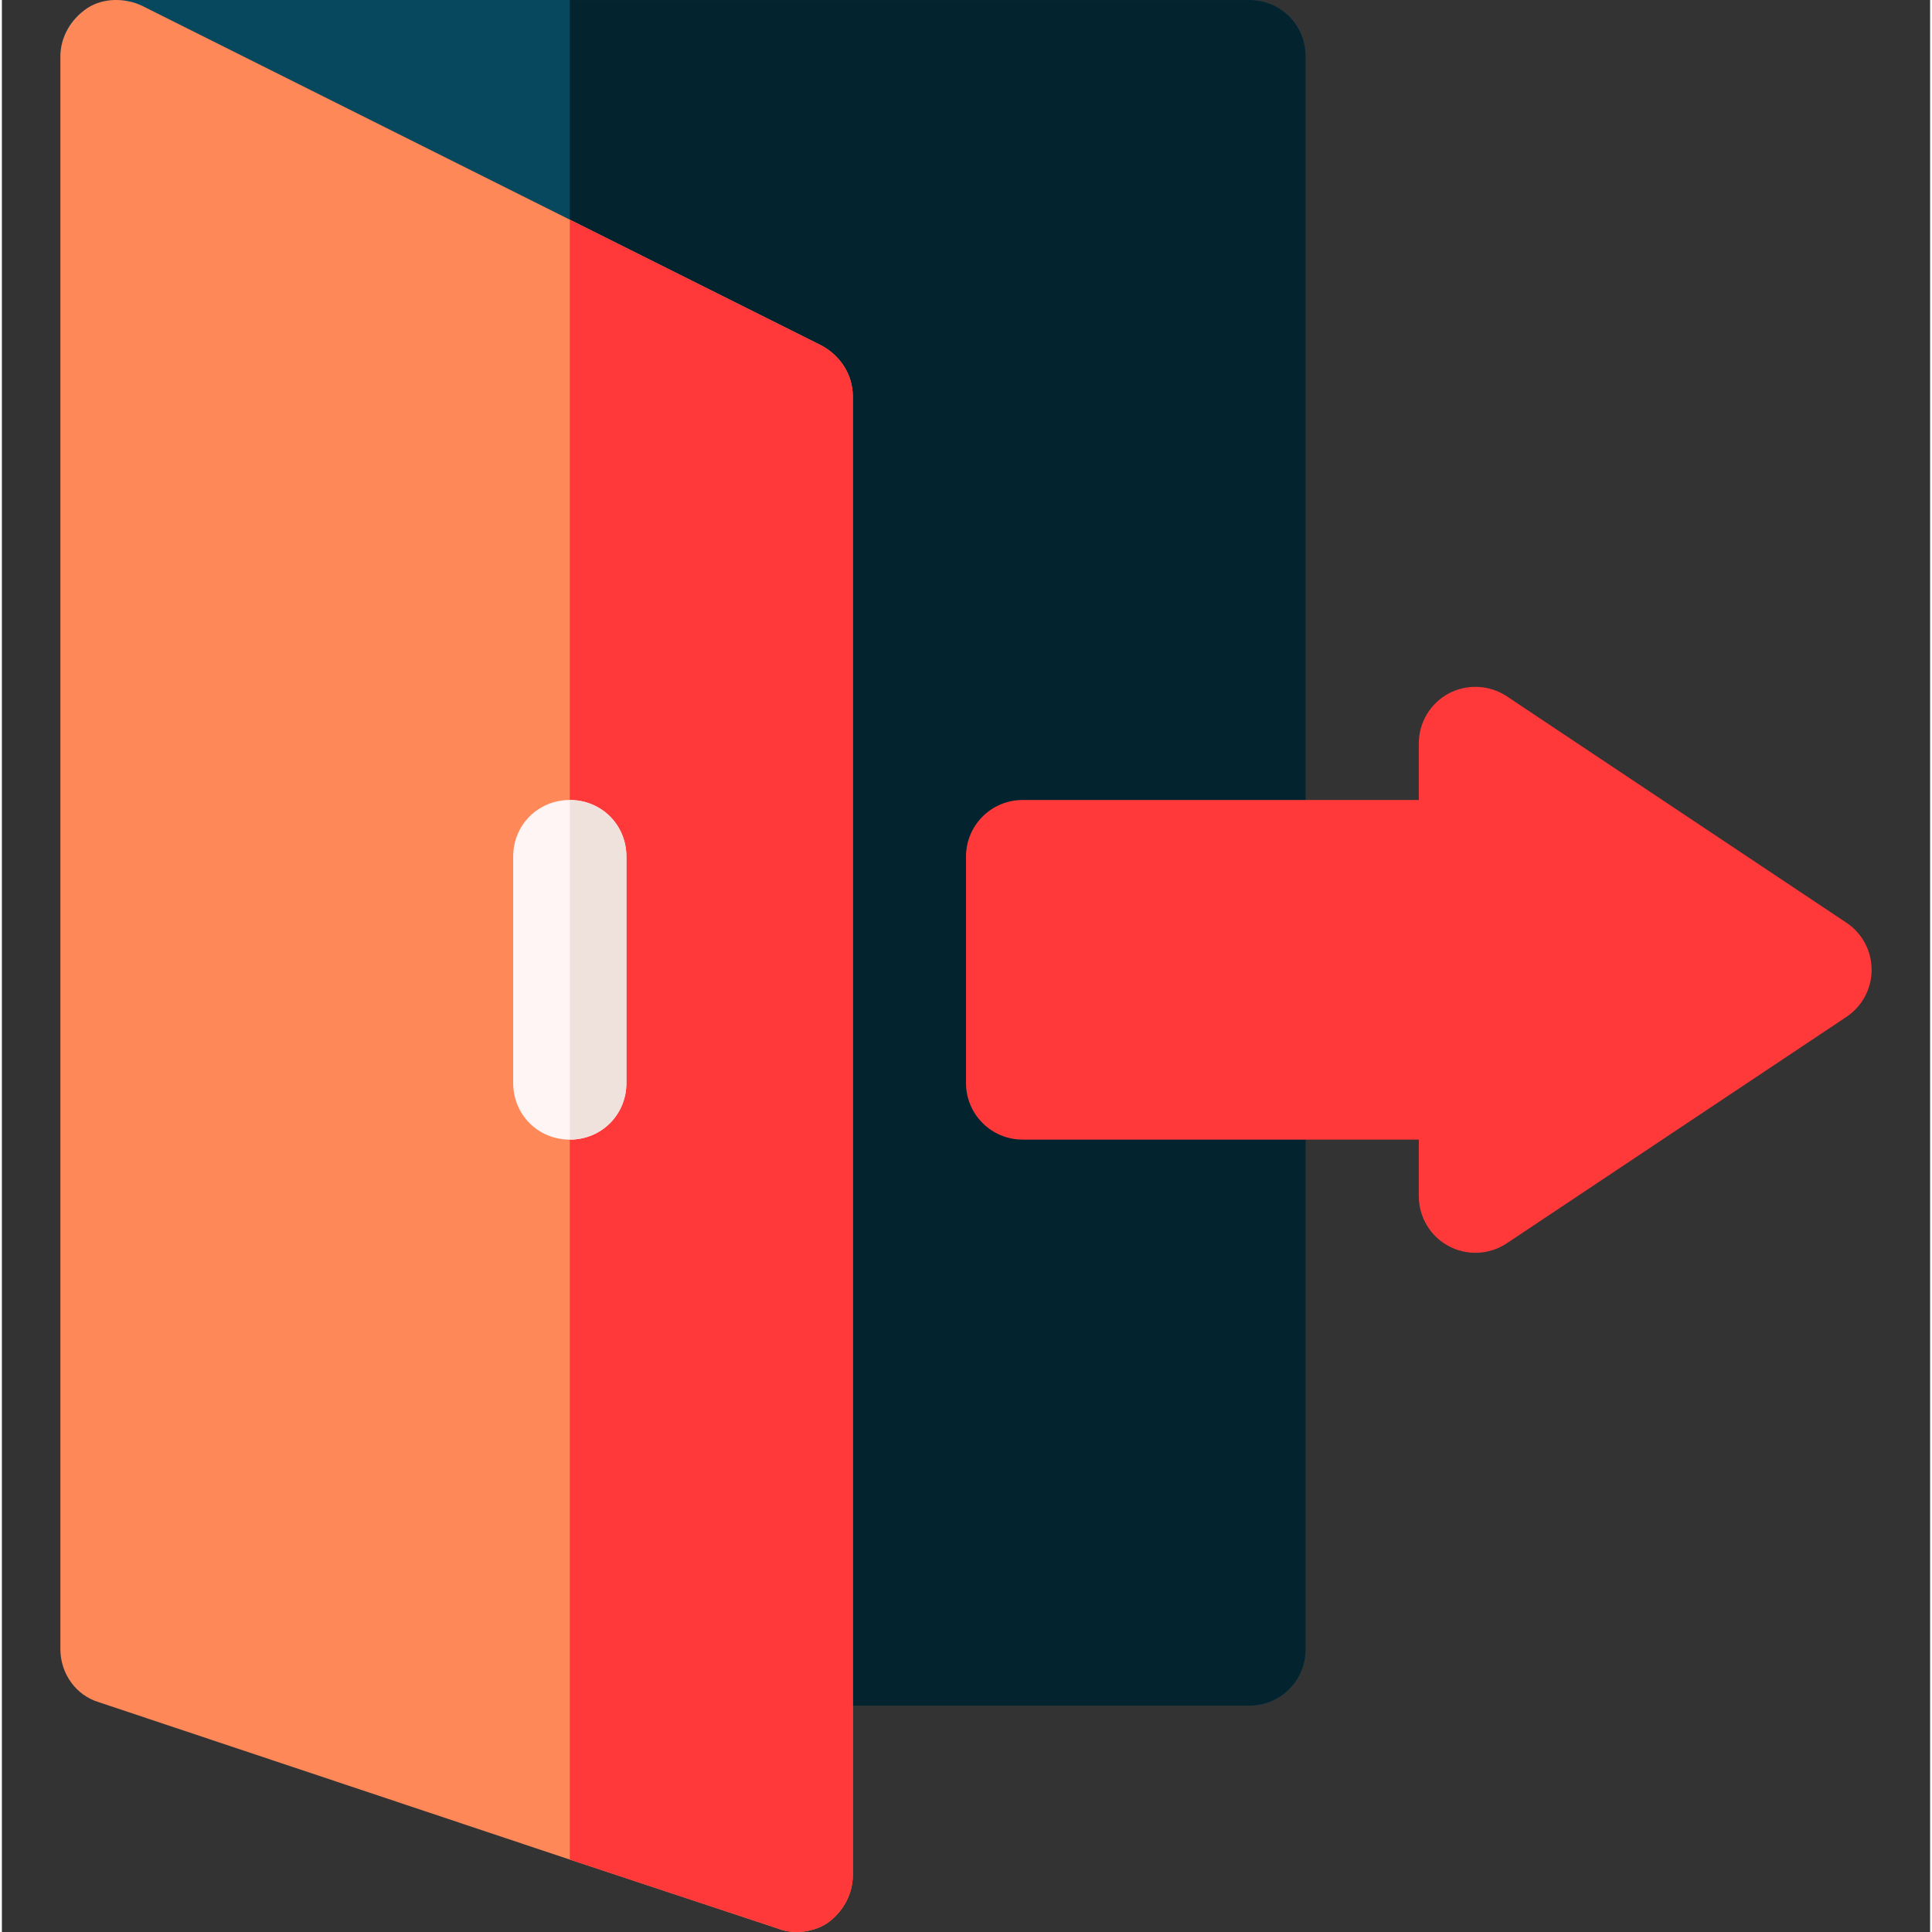
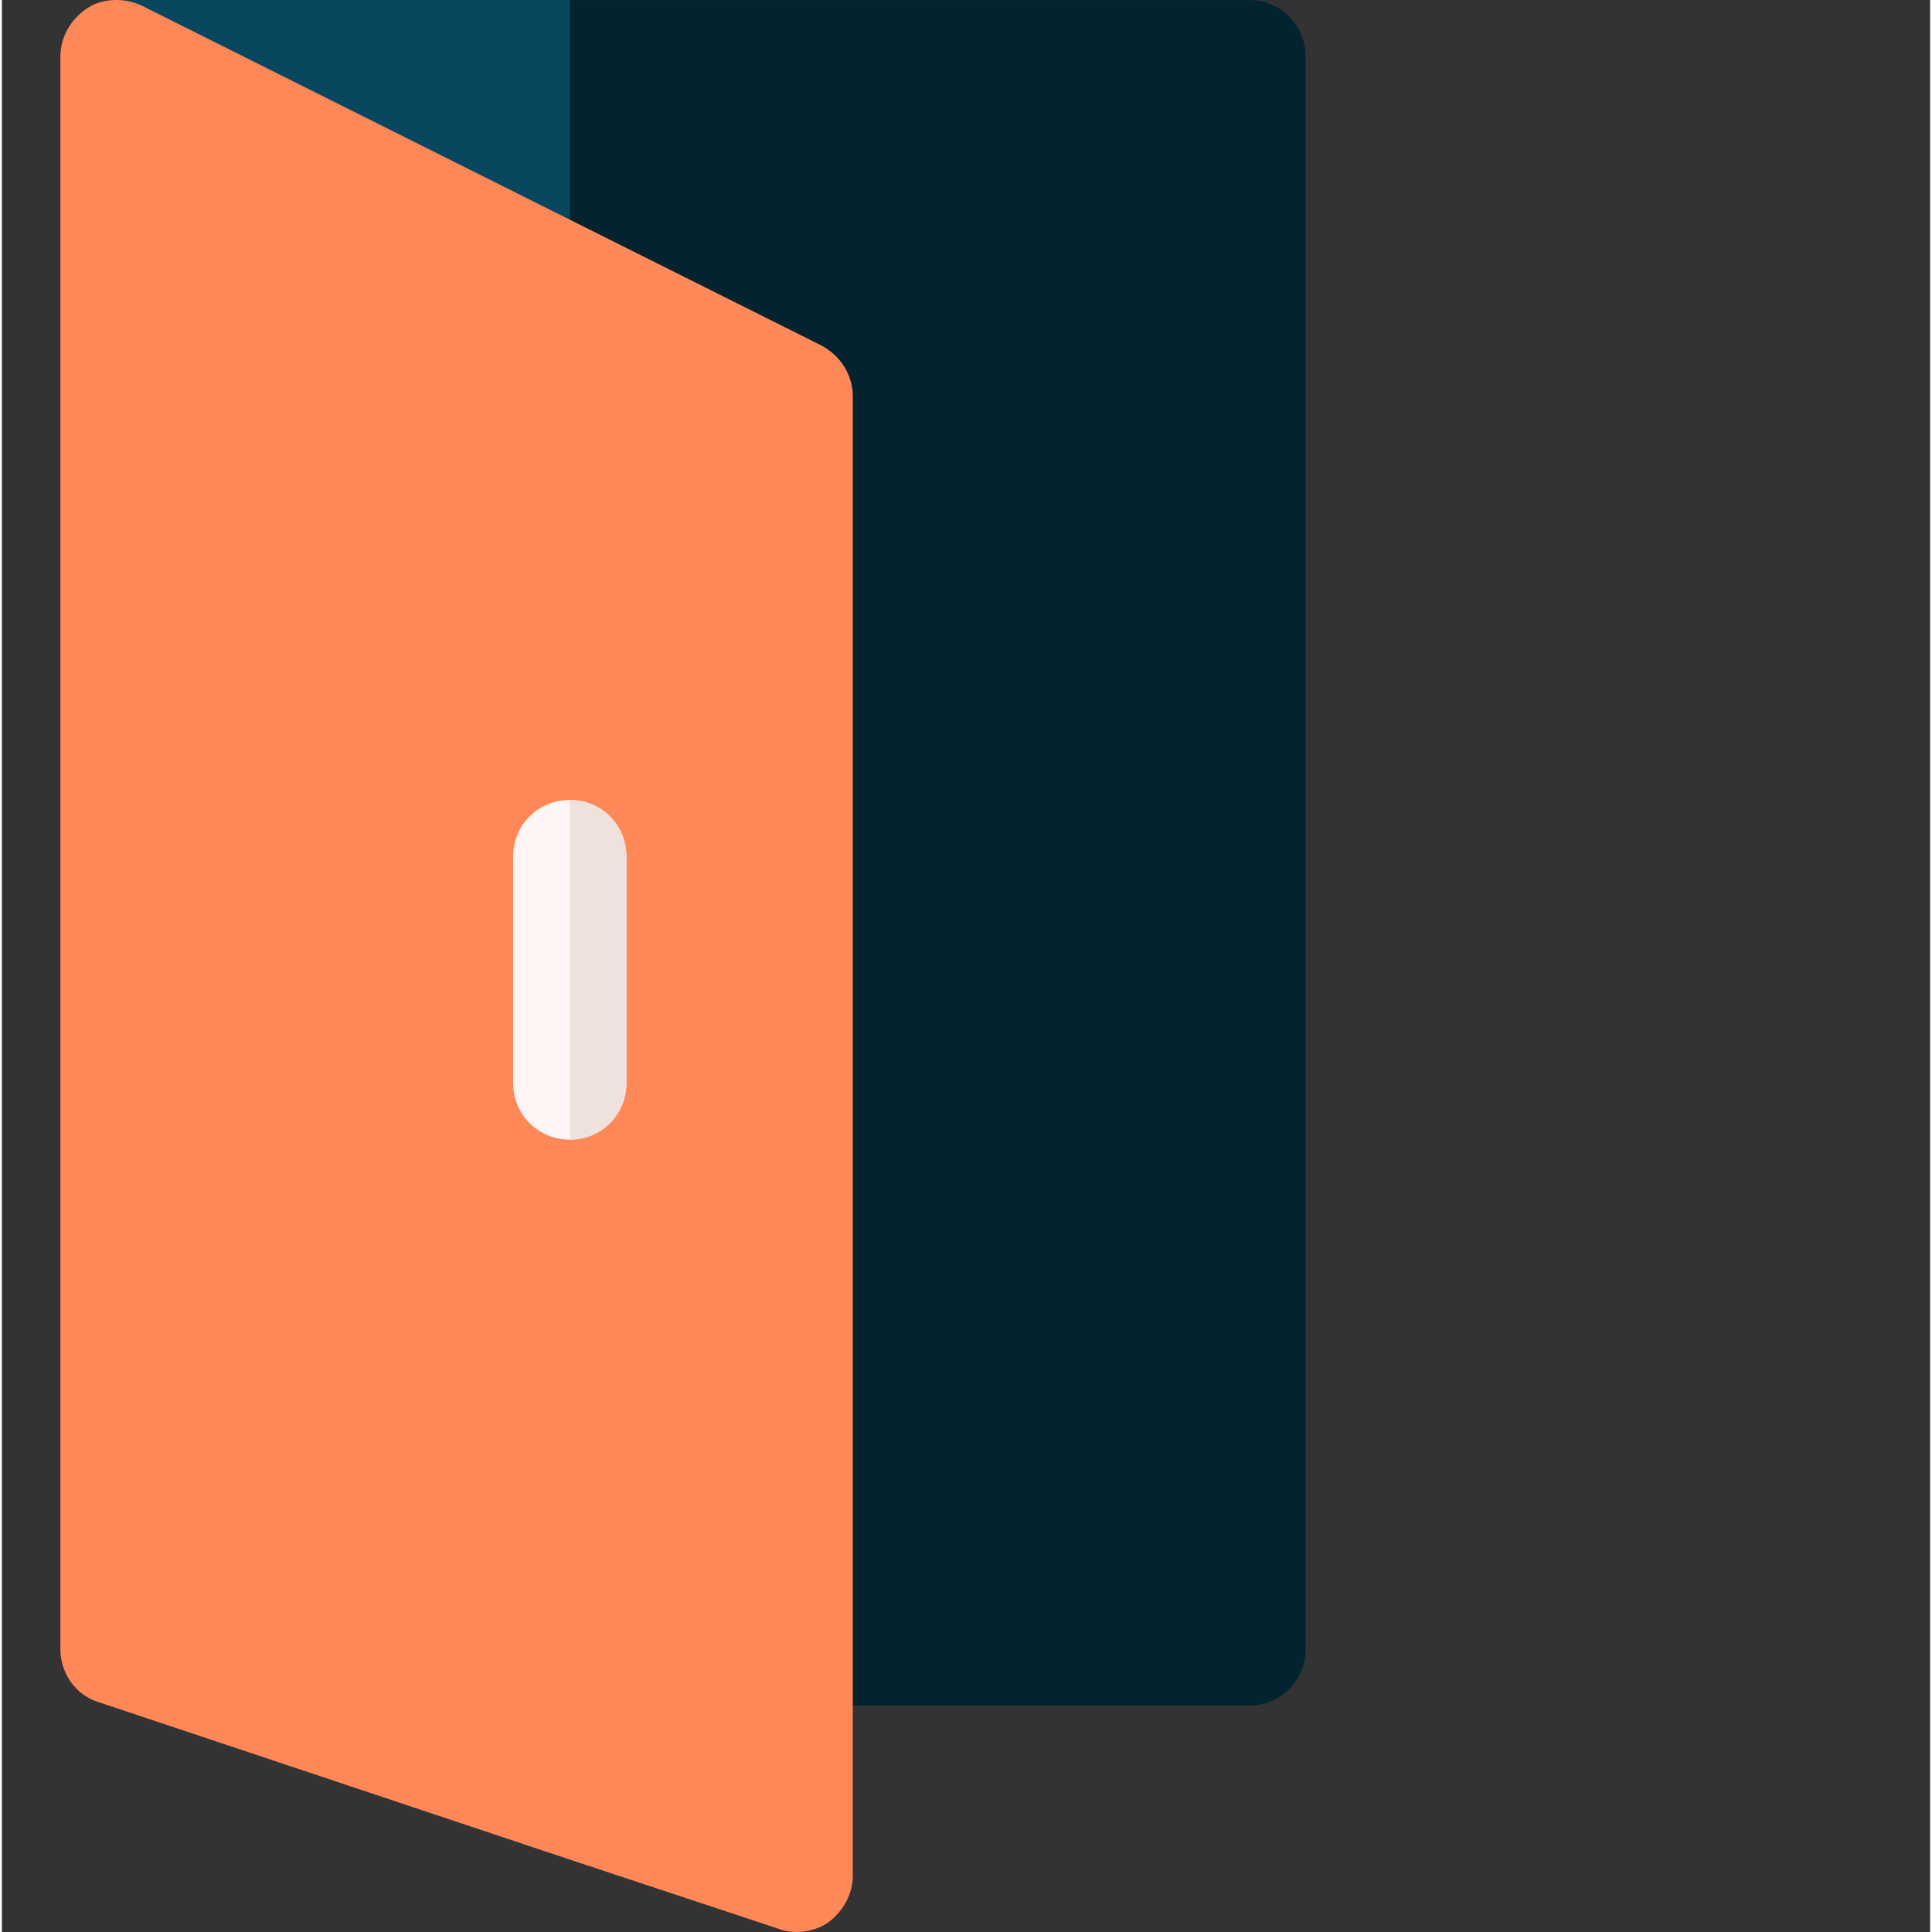
<svg xmlns="http://www.w3.org/2000/svg" height="511pt" viewBox="-15 0 511 512" width="511pt">
  <rect x="-15" y="0" width="511" height="512" fill="#333333" stroke="none" />
  <path d="m330.5 15.008v422c0 8.398-6.598 15-15 15h-120c-8.402 0-15-6.602-15-15l-180-422c0-8.402 6.598-15 15-15h300c8.402 0 15 6.598 15 15zm0 0" fill="#07485e" />
  <path d="m330.5 15.008v422c0 8.398-6.598 15-15 15h-120c-8.402 0-15-6.602-15-15l-45-105v-332h180c8.402 0 15 6.598 15 15zm0 0" fill="#03232e" />
  <path d="m202.098 91.508-180-90c-4.496-2.102-10.199-2.102-14.398.602-4.5 2.996-7.199 7.797-7.199 12.898v422c0 6.598 4.199 12.301 10.199 14.098l124.801 41.703 55.199 18.297c4.418 1.77 10.078.77 13.5-1.797 3.902-3 6.301-7.5 6.301-12.301v-392c0-5.699-3.301-10.801-8.402-13.5zm0 0" fill="#ff8859" />
-   <path d="m210.5 105.008v392c0 4.801-2.402 9.301-6.301 12.301-3.391 2.543-9.039 3.586-13.5 1.797l-55.199-18.297v-434.602l66.598 33.301c5.102 2.699 8.402 7.801 8.402 13.5zm0 0" fill="#ff3939" />
-   <path d="m368.426 330.234c-4.879-2.605-7.926-7.688-7.926-13.227v-15h-105c-8.293 0-15-6.711-15-15v-60c0-8.293 6.707-15 15-15h105v-15c0-5.539 3.047-10.621 7.926-13.23 4.863-2.59 10.797-2.297 15.395.75l90 60c4.176 2.781 6.68 7.469 6.68 12.48 0 5.008-2.504 9.695-6.68 12.477l-90 60c-4.652 3.105-10.586 3.332-15.395.75zm0 0" fill="#ff3939" />
  <path d="m150.5 227.008v60c0 8.398-6.598 15-15 15s-15-6.602-15-15v-60c0-8.402 6.598-15 15-15s15 6.598 15 15zm0 0" fill="#fff5f5" />
  <path d="m150.5 227.008v60c0 8.398-6.598 15-15 15v-90c8.402 0 15 6.598 15 15zm0 0" fill="#efe2dd" />
</svg>